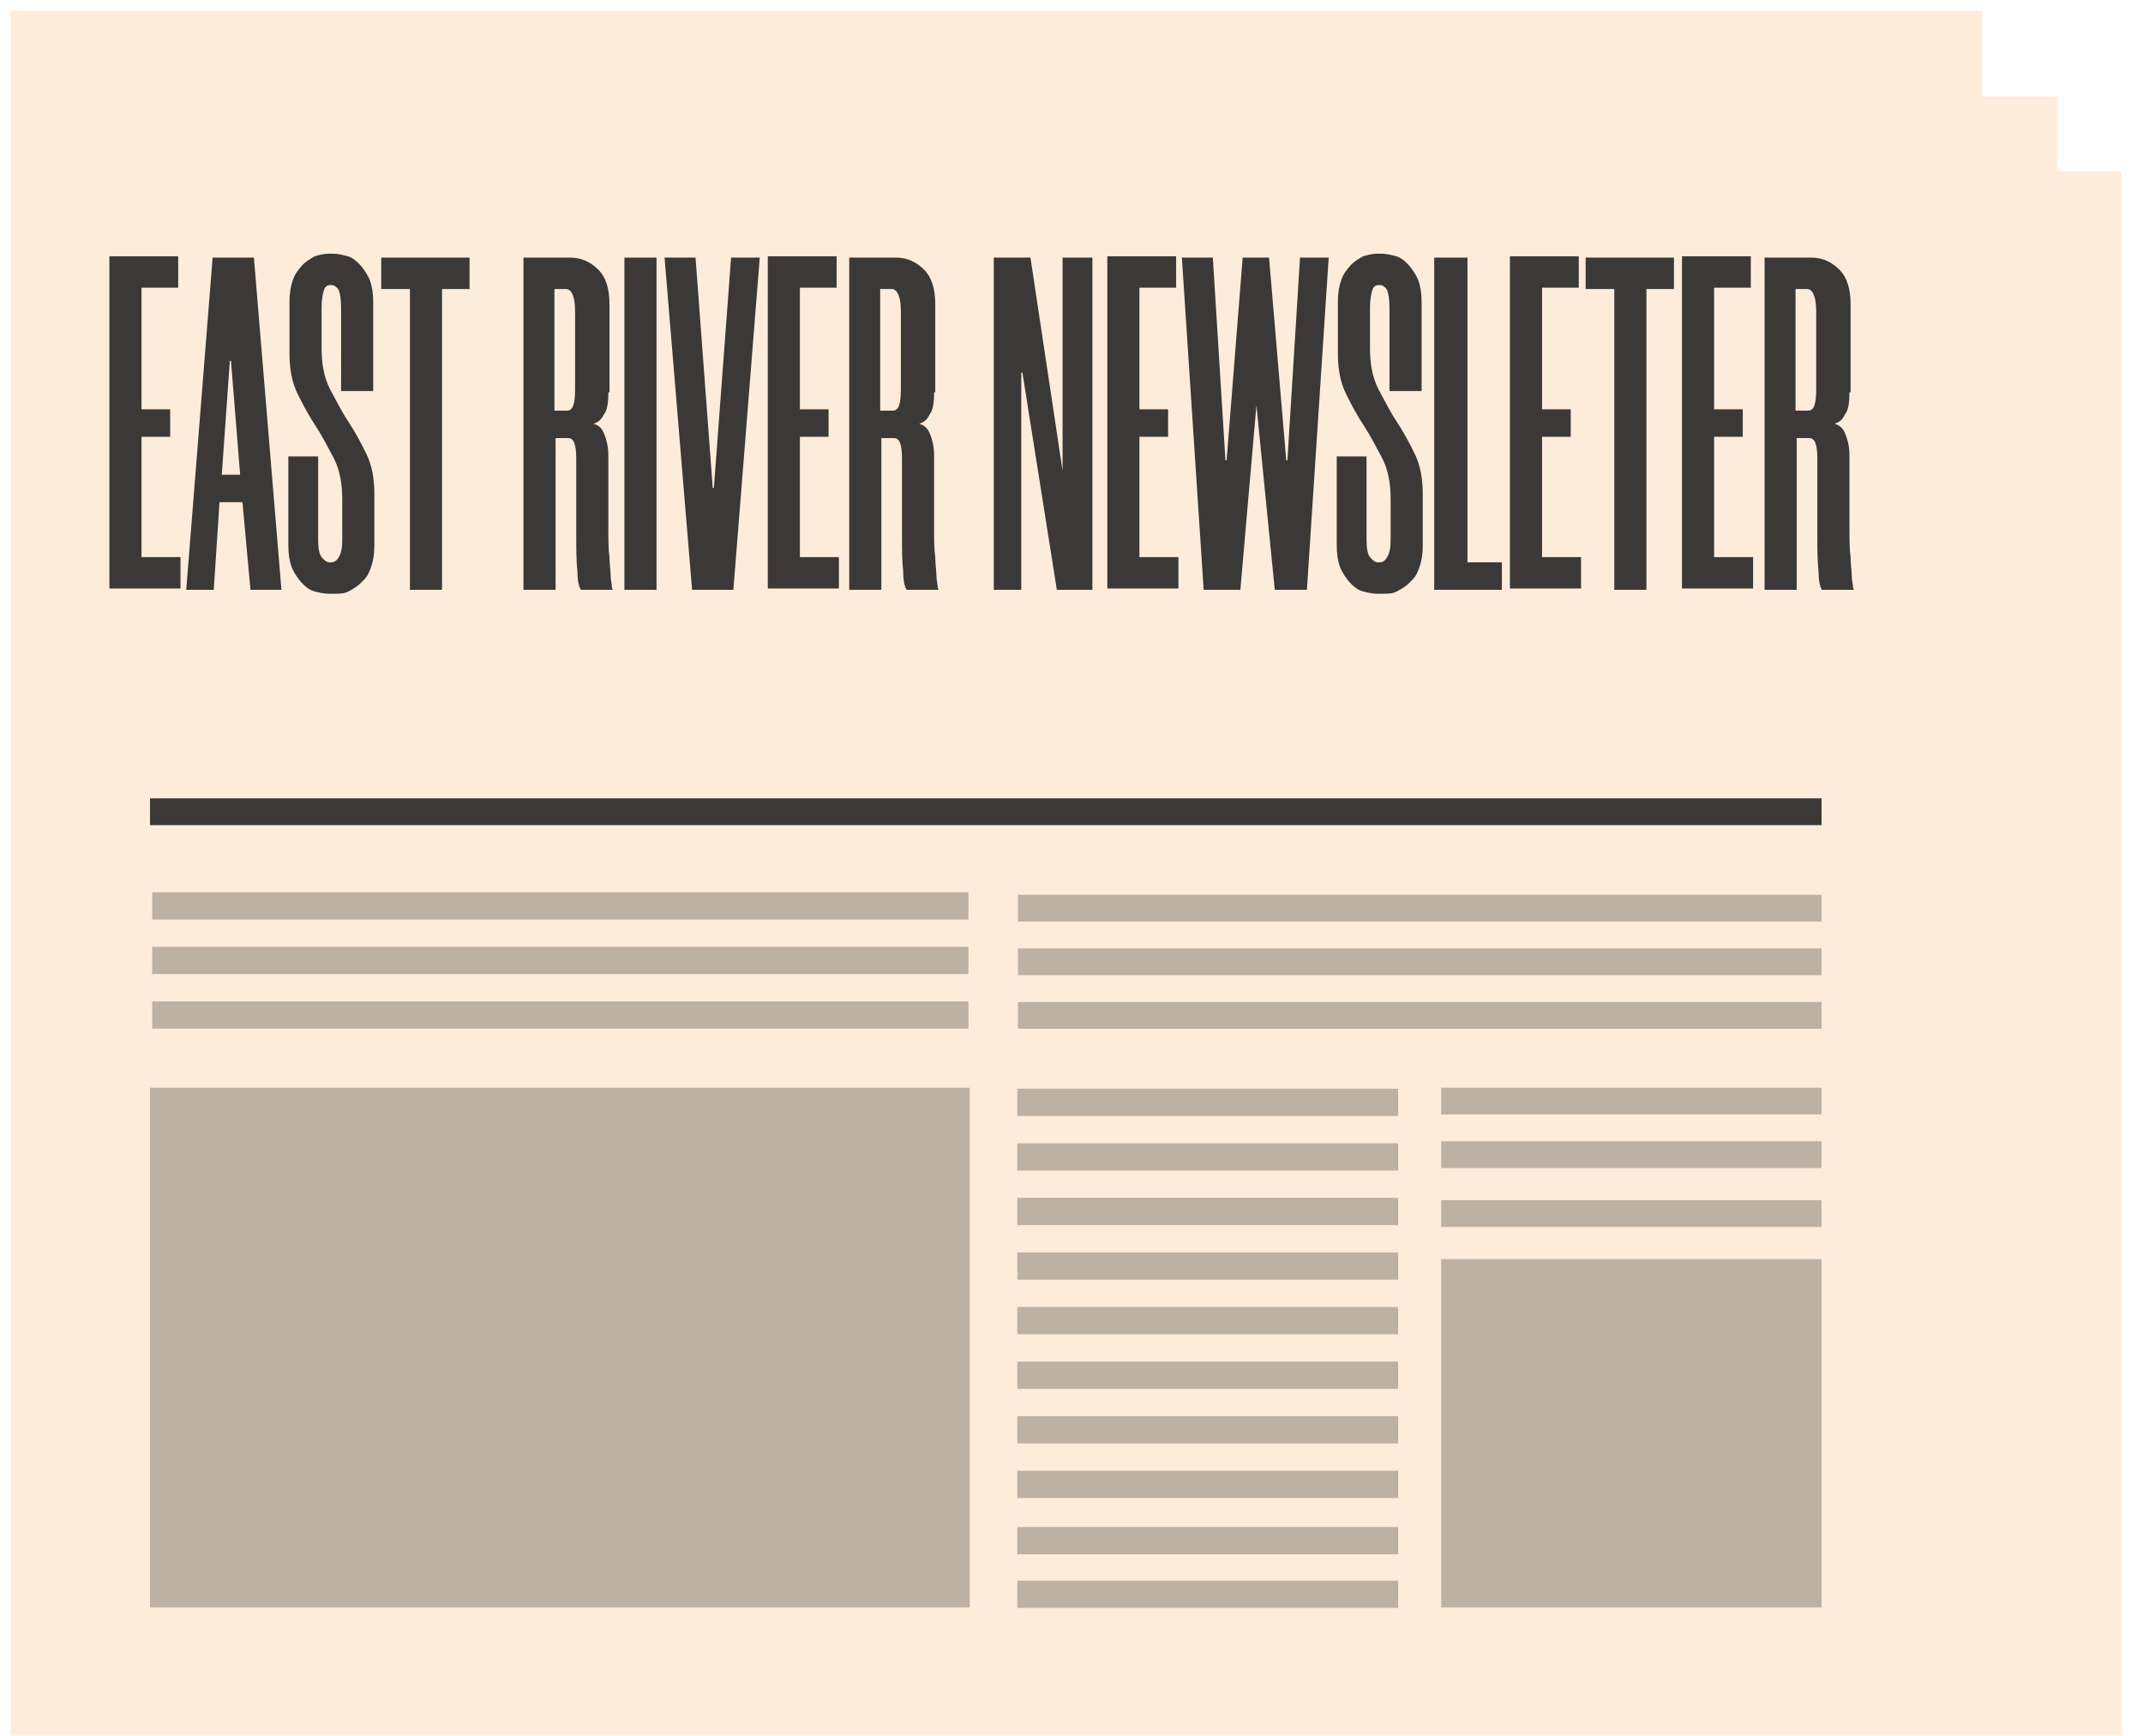
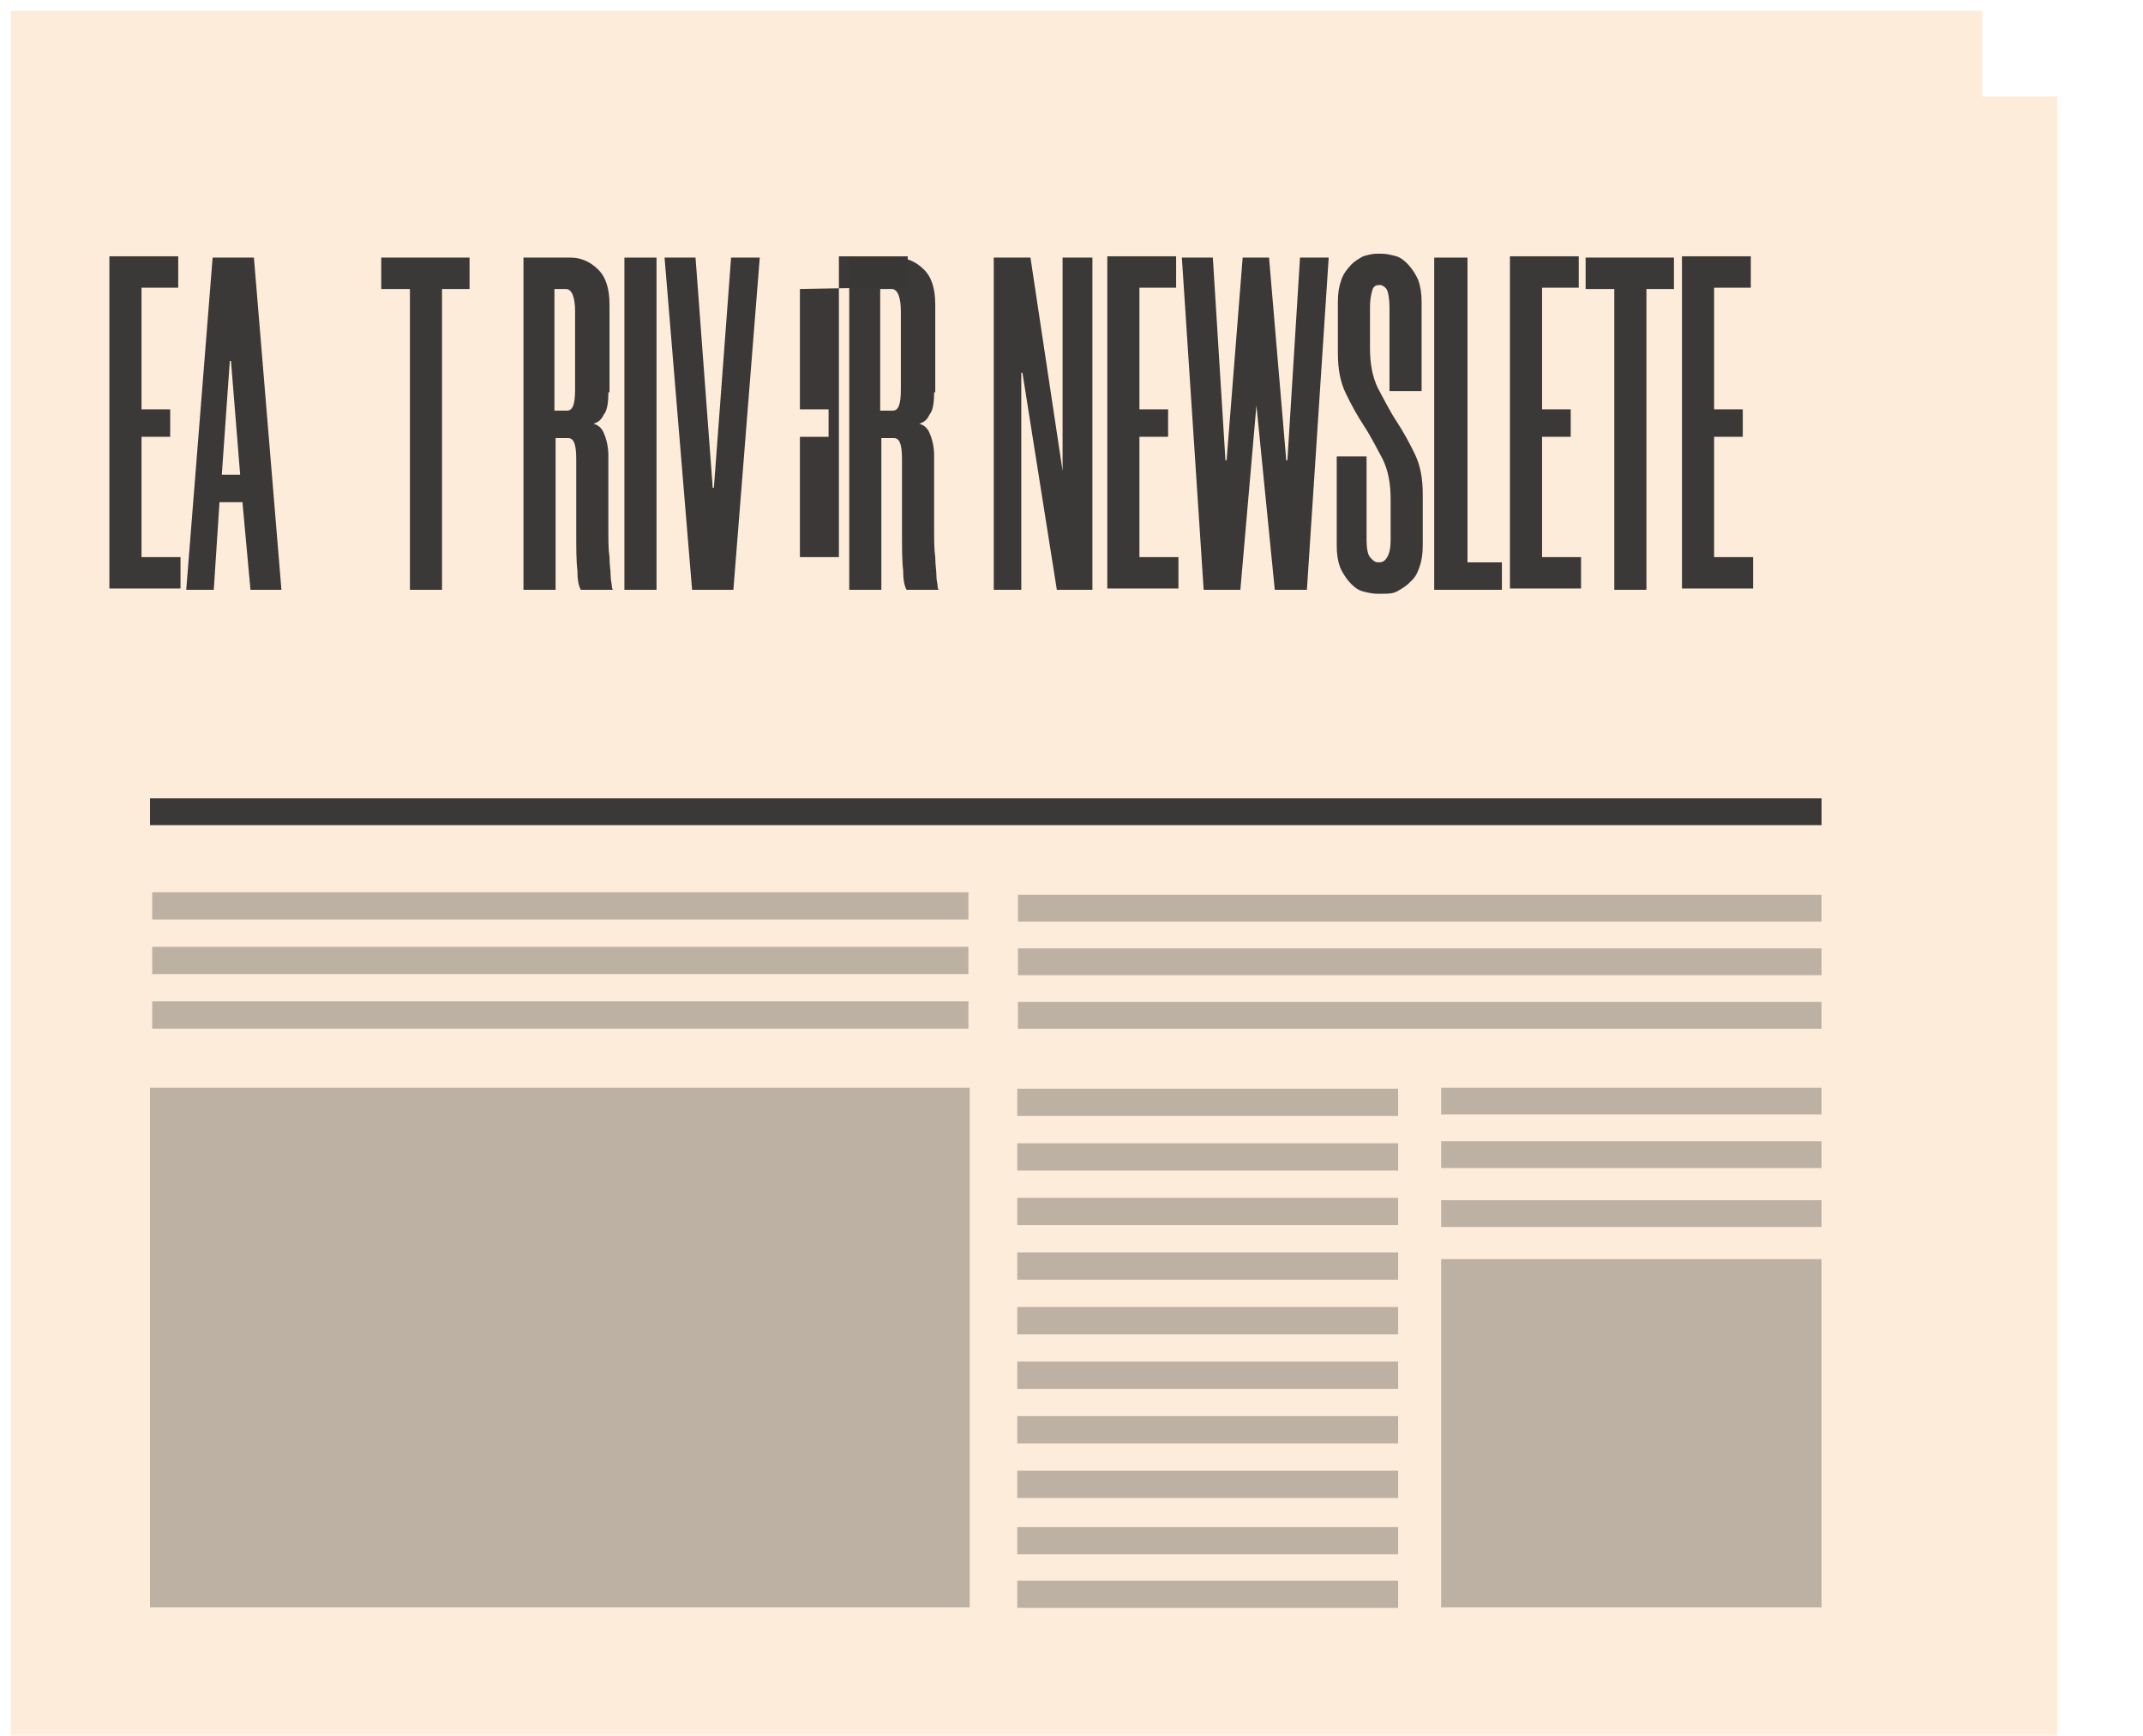
<svg xmlns="http://www.w3.org/2000/svg" xmlns:ns1="http://sodipodi.sourceforge.net/DTD/sodipodi-0.dtd" xmlns:ns2="http://www.inkscape.org/namespaces/inkscape" width="400" height="324" fill="none" version="1.1" id="svg651" ns1:docname="newspaper-3.svg" ns2:version="1.0 (4035a4fb49, 2020-05-01)">
  <ns1:namedview ns2:document-rotation="0" pagecolor="#ffffff" bordercolor="#666666" borderopacity="1" objecttolerance="10" gridtolerance="10" guidetolerance="10" ns2:pageopacity="0" ns2:pageshadow="2" ns2:window-width="1920" ns2:window-height="1017" id="namedview653" showgrid="false" ns2:zoom="0.92644084" ns2:cx="242.89744" ns2:cy="296.38032" ns2:window-x="-8" ns2:window-y="-8" ns2:window-maximized="1" ns2:current-layer="svg651" />
  <mask id="a" maskUnits="userSpaceOnUse" x="0" y="0" width="400" height="324">
    <path fill="#FEECDA" d="M0 0h400v324H0z" id="path596" />
  </mask>
  <g mask="url(#a)" id="g609">
-     <path d="M28 32h368v292H28V32z" fill="#FEECDA" id="path599" />
    <g filter="url(#filter0_d)" id="g603">
      <path d="M14 16h368v308H14V16z" fill="#FEECDA" id="path601" />
    </g>
    <g filter="url(#filter1_d)" id="g607">
      <path fill="#FEECDA" d="M0 0h368v324H0z" id="path605" />
    </g>
  </g>
  <path opacity=".9" fill="#262626" d="M28 149h312v5H28z" id="path615" />
  <path opacity=".3" fill="#262626" d="M28.41 176.71h152.35v5.09H28.41zM28.41 186.89h152.35v5.09H28.41zM190 177h150v5H190zM190 187h150v5H190zM28.41 166.52h152.35v5.09H28.41zM190 167h150v5H190zM189.88 213.38h71.09v5.09h-71.09zM189.88 223.56h71.09v5.09h-71.09zM189.88 203.19h71.09v5.09h-71.09zM269 213h71v5h-71zM269 224h71v5h-71zM269 203h71v5h-71zM189.88 243.93h71.09v5.09h-71.09zM189.88 254.12h71.09v5.09h-71.09zM189.88 233.75h71.09v5.09h-71.09zM189.88 274.49h71.09v5.09h-71.09zM189.88 285h71.09v5.09h-71.09zM189.88 295h71.09v5.09h-71.09zM189.88 264.3h71.09v5.09h-71.09zM28 203h153v97H28zM269 235h71v65h-71z" id="path617" />
  <defs id="defs649">
    <filter id="filter0_d" x="12" y="14" width="376" height="316" filterUnits="userSpaceOnUse" color-interpolation-filters="sRGB">
      <feFlood flood-opacity="0" result="BackgroundImageFix" id="feFlood619" />
      <feColorMatrix in="SourceAlpha" values="0 0 0 0 0 0 0 0 0 0 0 0 0 0 0 0 0 0 127 0" id="feColorMatrix621" />
      <feOffset dx="2" dy="2" id="feOffset623" />
      <feGaussianBlur stdDeviation="2" id="feGaussianBlur625" />
      <feColorMatrix values="0 0 0 0 0 0 0 0 0 0 0 0 0 0 0 0 0 0 0.25 0" id="feColorMatrix627" />
      <feBlend in2="BackgroundImageFix" result="effect1_dropShadow" id="feBlend629" />
      <feBlend in="SourceGraphic" in2="effect1_dropShadow" result="shape" id="feBlend631" />
    </filter>
    <filter id="filter1_d" x="-2" y="-2" width="376" height="332" filterUnits="userSpaceOnUse" color-interpolation-filters="sRGB">
      <feFlood flood-opacity="0" result="BackgroundImageFix" id="feFlood634" />
      <feColorMatrix in="SourceAlpha" values="0 0 0 0 0 0 0 0 0 0 0 0 0 0 0 0 0 0 127 0" id="feColorMatrix636" />
      <feOffset dx="2" dy="2" id="feOffset638" />
      <feGaussianBlur stdDeviation="2" id="feGaussianBlur640" />
      <feColorMatrix values="0 0 0 0 0 0 0 0 0 0 0 0 0 0 0 0 0 0 0.25 0" id="feColorMatrix642" />
      <feBlend in2="BackgroundImageFix" result="effect1_dropShadow" id="feBlend644" />
      <feBlend in="SourceGraphic" in2="effect1_dropShadow" result="shape" id="feBlend646" />
    </filter>
  </defs>
  <g id="g95-4" transform="matrix(2.141,0,0,2.441,-342.054,-243.377)" style="fill:#393836;fill-opacity:0.992">
    <path class="st0" d="m 172.1,121.8 v 9.2 h 2.5 v 2.1 h -2.5 v 9.2 h 3.4 v 2.4 h -6.2 v -25.4 h 6 v 2.4 h -3.2 z" id="path59-0" style="fill:#393836;fill-opacity:0.992" />
    <path class="st0" d="m 180.9,138.1 h -2 l -0.5,6.7 H 176 l 2.3,-25.4 h 3.6 l 2.4,25.4 h -2.7 z m -1.8,-2.1 h 1.6 l -0.8,-8.7 h -0.1 z" id="path61-4" style="fill:#393836;fill-opacity:0.992" />
-     <path class="st0" d="m 189.5,129.6 v -6.4 c 0,-0.6 -0.1,-1.1 -0.2,-1.3 -0.1,-0.2 -0.4,-0.4 -0.6,-0.4 h -0.1 c -0.3,0 -0.5,0.1 -0.6,0.4 -0.1,0.3 -0.2,0.7 -0.2,1.3 v 3.1 c 0,1.2 0.2,2.2 0.7,3.1 0.5,0.8 1,1.7 1.6,2.5 0.6,0.8 1.1,1.6 1.6,2.5 0.5,0.9 0.7,1.9 0.7,3.1 v 3.9 c 0,0.7 -0.1,1.2 -0.3,1.7 -0.2,0.5 -0.4,0.8 -0.8,1.1 -0.3,0.3 -0.7,0.5 -1.1,0.7 -0.4,0.2 -0.8,0.2 -1.3,0.2 h -0.5 c -0.4,0 -0.9,-0.1 -1.3,-0.2 -0.4,-0.1 -0.8,-0.4 -1.1,-0.7 -0.3,-0.3 -0.6,-0.7 -0.8,-1.1 -0.2,-0.5 -0.3,-1 -0.3,-1.7 v -6.8 h 2.6 v 6.4 c 0,0.6 0.1,1.1 0.3,1.3 0.2,0.2 0.4,0.4 0.7,0.4 h 0.1 c 0.3,0 0.5,-0.1 0.7,-0.4 0.2,-0.3 0.3,-0.7 0.3,-1.3 v -3.1 c 0,-1.2 -0.2,-2.2 -0.7,-3.1 -0.5,-0.8 -1,-1.7 -1.6,-2.5 -0.6,-0.8 -1.1,-1.6 -1.6,-2.5 -0.5,-0.9 -0.7,-1.9 -0.7,-3.1 v -3.9 c 0,-0.7 0.1,-1.2 0.3,-1.7 0.2,-0.5 0.5,-0.8 0.8,-1.1 0.3,-0.3 0.7,-0.5 1.1,-0.7 0.4,-0.1 0.8,-0.2 1.2,-0.2 h 0.4 c 0.4,0 0.9,0.1 1.3,0.2 0.4,0.1 0.8,0.4 1.1,0.7 0.3,0.3 0.6,0.7 0.8,1.1 0.2,0.5 0.3,1 0.3,1.7 v 6.8 z" id="path63-2" style="fill:#393836;fill-opacity:0.992" />
    <path class="st0" d="m 200.7,121.8 h -2.4 v 23 h -2.8 v -23 H 193 v -2.4 h 7.7 z" id="path65-4" style="fill:#393836;fill-opacity:0.992" />
    <path class="st0" d="m 212.8,129.7 c 0,0.8 -0.1,1.4 -0.4,1.7 -0.2,0.4 -0.5,0.6 -0.9,0.7 0.4,0.1 0.7,0.3 0.9,0.7 0.2,0.4 0.4,1 0.4,1.7 v 5.7 c 0,0.8 0,1.5 0.1,2.1 0,0.6 0.1,1 0.1,1.4 0,0.4 0.1,0.6 0.1,0.8 0,0.2 0.1,0.3 0.1,0.3 h -2.8 c -0.2,-0.3 -0.3,-0.8 -0.3,-1.5 -0.1,-0.7 -0.1,-1.7 -0.1,-3 v -5.5 c 0,-1.1 -0.2,-1.6 -0.7,-1.6 h -1.1 v 11.6 h -2.8 v -25.4 h 4.1 c 0.9,0 1.7,0.3 2.4,0.9 0.7,0.6 1,1.5 1,2.7 v 6.7 z m -3.6,1.4 c 0.5,0 0.7,-0.5 0.7,-1.6 v -6 c 0,-1.1 -0.3,-1.7 -0.8,-1.7 h -1 v 9.3 z" id="path67-0" style="fill:#393836;fill-opacity:0.992" />
    <path class="st0" d="m 217,119.4 v 25.4 h -2.8 v -25.4 z" id="path69-0" style="fill:#393836;fill-opacity:0.992" />
    <path class="st0" d="m 223.5,119.4 h 2.5 l -2.3,25.4 h -3.6 l -2.4,-25.4 h 2.7 l 1.5,17.6 h 0.1 z" id="path71-1" style="fill:#393836;fill-opacity:0.992" />
-     <path class="st0" d="m 229.5,121.8 v 9.2 h 2.5 v 2.1 h -2.5 v 9.2 h 3.4 v 2.4 h -6.2 v -25.4 h 6 v 2.4 h -3.2 z" id="path73-3" style="fill:#393836;fill-opacity:0.992" />
+     <path class="st0" d="m 229.5,121.8 v 9.2 h 2.5 v 2.1 h -2.5 v 9.2 h 3.4 v 2.4 v -25.4 h 6 v 2.4 h -3.2 z" id="path73-3" style="fill:#393836;fill-opacity:0.992" />
    <path class="st0" d="m 241.2,129.7 c 0,0.8 -0.1,1.4 -0.4,1.7 -0.2,0.4 -0.5,0.6 -0.9,0.7 0.4,0.1 0.7,0.3 0.9,0.7 0.2,0.4 0.4,1 0.4,1.7 v 5.7 c 0,0.8 0,1.5 0.1,2.1 0,0.6 0.1,1 0.1,1.4 0,0.4 0.1,0.6 0.1,0.8 0,0.2 0.1,0.3 0.1,0.3 h -2.8 c -0.2,-0.3 -0.3,-0.8 -0.3,-1.5 -0.1,-0.7 -0.1,-1.7 -0.1,-3 v -5.5 c 0,-1.1 -0.2,-1.6 -0.7,-1.6 h -1.1 v 11.6 h -2.8 v -25.4 h 4.1 c 0.9,0 1.7,0.3 2.4,0.9 0.7,0.6 1,1.5 1,2.7 v 6.7 z m -3.6,1.4 c 0.5,0 0.7,-0.5 0.7,-1.6 v -6 c 0,-1.1 -0.3,-1.7 -0.8,-1.7 h -1 v 9.3 z" id="path75-6" style="fill:#393836;fill-opacity:0.992" />
    <path class="st0" d="m 251.9,144.8 -3,-16.6 h -0.1 v 16.6 h -2.4 v -25.4 h 3.2 l 2.8,16.3 v -16.3 h 2.6 v 25.4 z" id="path77-3" style="fill:#393836;fill-opacity:0.992" />
    <path class="st0" d="m 259.1,121.8 v 9.2 h 2.5 v 2.1 h -2.5 v 9.2 h 3.4 v 2.4 h -6.2 v -25.4 h 6 v 2.4 h -3.2 z" id="path79-7" style="fill:#393836;fill-opacity:0.992" />
    <path class="st0" d="m 264.7,144.8 -1.9,-25.4 h 2.7 l 1.1,15.5 h 0.1 l 1.4,-15.5 h 2.3 l 1.5,15.5 h 0.1 l 1.1,-15.5 h 2.5 l -1.9,25.4 h -2.8 l -1.6,-14.1 v 0 l -1.4,14.1 z" id="path81-0" style="fill:#393836;fill-opacity:0.992" />
    <path class="st0" d="m 280.9,129.6 v -6.4 c 0,-0.6 -0.1,-1.1 -0.2,-1.3 -0.1,-0.2 -0.4,-0.4 -0.6,-0.4 H 280 c -0.3,0 -0.5,0.1 -0.6,0.4 -0.1,0.3 -0.2,0.7 -0.2,1.3 v 3.1 c 0,1.2 0.2,2.2 0.7,3.1 0.5,0.8 1,1.7 1.6,2.5 0.6,0.8 1.1,1.6 1.6,2.5 0.5,0.9 0.7,1.9 0.7,3.1 v 3.9 c 0,0.7 -0.1,1.2 -0.3,1.7 -0.2,0.5 -0.4,0.8 -0.8,1.1 -0.3,0.3 -0.7,0.5 -1.1,0.7 -0.4,0.2 -0.8,0.2 -1.3,0.2 h -0.5 c -0.4,0 -0.9,-0.1 -1.3,-0.2 -0.4,-0.1 -0.8,-0.4 -1.1,-0.7 -0.3,-0.3 -0.6,-0.7 -0.8,-1.1 -0.2,-0.5 -0.3,-1 -0.3,-1.7 v -6.8 h 2.6 v 6.4 c 0,0.6 0.1,1.1 0.3,1.3 0.2,0.2 0.4,0.4 0.7,0.4 h 0.1 c 0.3,0 0.5,-0.1 0.7,-0.4 0.2,-0.3 0.3,-0.7 0.3,-1.3 v -3.1 c 0,-1.2 -0.2,-2.2 -0.7,-3.1 -0.5,-0.8 -1,-1.7 -1.6,-2.5 -0.6,-0.8 -1.1,-1.6 -1.6,-2.5 -0.5,-0.9 -0.7,-1.9 -0.7,-3.1 v -3.9 c 0,-0.7 0.1,-1.2 0.3,-1.7 0.2,-0.5 0.5,-0.8 0.8,-1.1 0.3,-0.3 0.7,-0.5 1.1,-0.7 0.4,-0.1 0.8,-0.2 1.2,-0.2 h 0.4 c 0.4,0 0.9,0.1 1.3,0.2 0.4,0.1 0.8,0.4 1.1,0.7 0.3,0.3 0.6,0.7 0.8,1.1 0.2,0.5 0.3,1 0.3,1.7 v 6.8 z" id="path83-1" style="fill:#393836;fill-opacity:0.992" />
    <path class="st0" d="m 287.7,119.4 v 23.3 h 3 v 2.1 h -5.9 v -25.4 z" id="path85-0" style="fill:#393836;fill-opacity:0.992" />
    <path class="st0" d="m 294.2,121.8 v 9.2 h 2.5 v 2.1 h -2.5 v 9.2 h 3.4 v 2.4 h -6.2 v -25.4 h 6 v 2.4 h -3.2 z" id="path87-5" style="fill:#393836;fill-opacity:0.992" />
    <path class="st0" d="m 305.7,121.8 h -2.4 v 23 h -2.8 v -23 H 298 v -2.4 h 7.7 z" id="path89-1" style="fill:#393836;fill-opacity:0.992" />
    <path class="st0" d="m 309.2,121.8 v 9.2 h 2.5 v 2.1 h -2.5 v 9.2 h 3.4 v 2.4 h -6.2 v -25.4 h 6 v 2.4 h -3.2 z" id="path91-1" style="fill:#393836;fill-opacity:0.992" />
-     <path class="st0" d="m 321,129.7 c 0,0.8 -0.1,1.4 -0.4,1.7 -0.2,0.4 -0.5,0.6 -0.9,0.7 0.4,0.1 0.7,0.3 0.9,0.7 0.2,0.4 0.4,1 0.4,1.7 v 5.7 c 0,0.8 0,1.5 0.1,2.1 0,0.6 0.1,1 0.1,1.4 0,0.4 0.1,0.6 0.1,0.8 0,0.2 0.1,0.3 0.1,0.3 h -2.8 c -0.2,-0.3 -0.3,-0.8 -0.3,-1.5 -0.1,-0.7 -0.1,-1.7 -0.1,-3 v -5.5 c 0,-1.1 -0.2,-1.6 -0.7,-1.6 h -1.1 v 11.6 h -2.8 v -25.4 h 4.1 c 0.9,0 1.7,0.3 2.4,0.9 0.7,0.6 1,1.5 1,2.7 v 6.7 z m -3.6,1.4 c 0.5,0 0.7,-0.5 0.7,-1.6 v -6 c 0,-1.1 -0.3,-1.7 -0.8,-1.7 h -1 v 9.3 z" id="path93-2" style="fill:#393836;fill-opacity:0.992" />
  </g>
</svg>